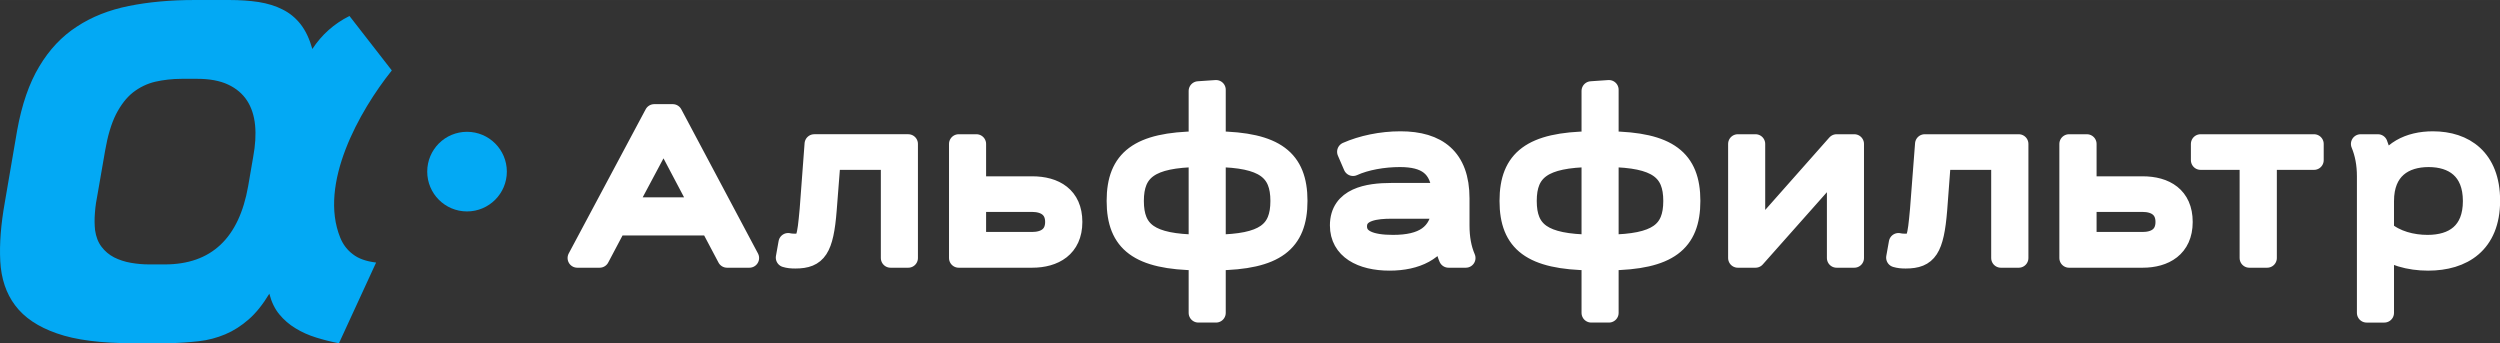
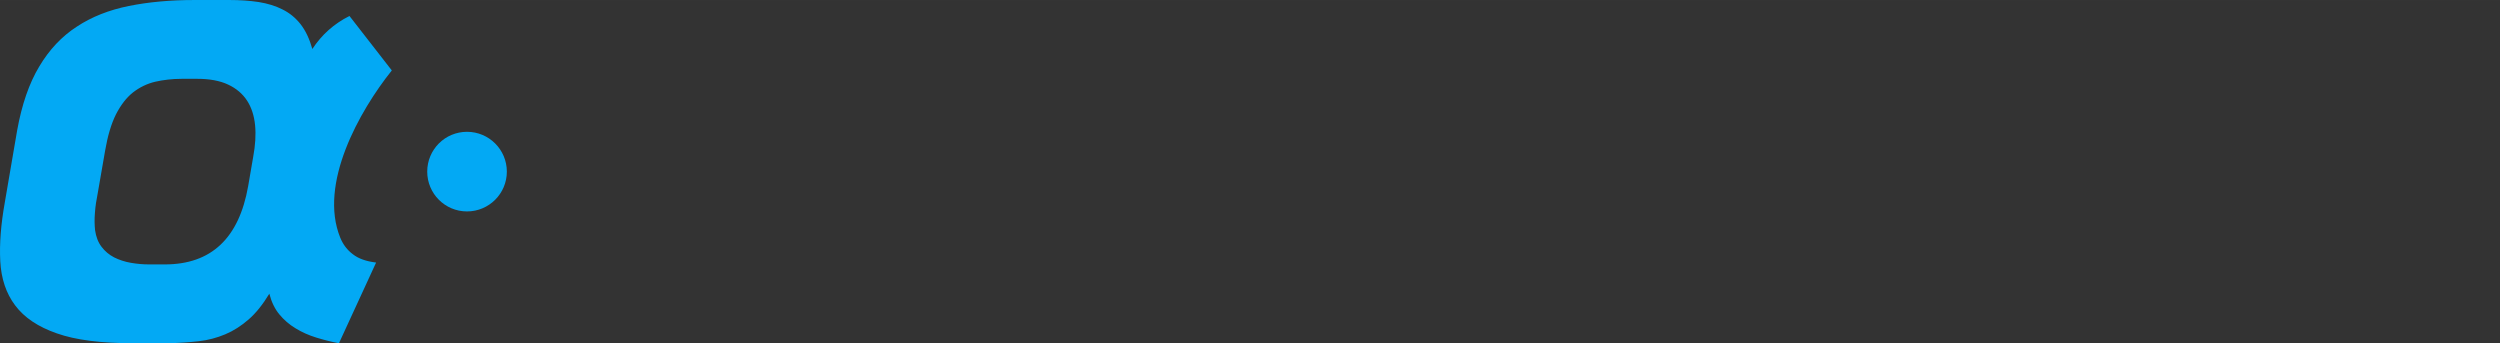
<svg xmlns="http://www.w3.org/2000/svg" xml:space="preserve" width="181.997mm" height="24.987mm" style="shape-rendering:geometricPrecision; text-rendering:geometricPrecision; image-rendering:optimizeQuality; fill-rule:evenodd; clip-rule:evenodd" viewBox="0 0 18778 2578">
  <rect x="0" y="0" width="18778" height="2578" fill="#333333" stroke="none" />
  <defs>
    <style type="text/css">  .str0 {stroke:white;stroke-width:145.607;stroke-linecap:round;stroke-linejoin:round} .fil1 {fill:#03A9F4} .fil2 {fill:#03A9F4;fill-rule:nonzero} .fil0 {fill:white;fill-rule:nonzero}  </style>
  </defs>
  <g id="Слой_x0020_1">
-     <path class="fil0 str0" d="M5461 1938l168 0 -576 -1083 -139 0 -578 1083 168 0 128 -242 701 0 128 242zm-202 -383l-553 0 278 -521 275 521zm1563 383l0 -857 -706 0 -37 494c-20,217 -26,253 -103,253 -13,0 -36,0 -56,-5l-20 112c23,7 45,9 74,9 164,0 215,-74 238,-369l29 -372 448 0 0 735 133 0zm931 0c165,0 304,-77 304,-271 0,-193 -134,-270 -304,-270l-419 0 0 -316 -133 0 0 857 552 0zm0 -419c92,0 170,42 170,148 0,107 -78,148 -170,148l-419 0 0 -296 419 0zm1381 831l0 -392c446,-5 614,-135 614,-449 0,-313 -168,-445 -614,-450l0 -385 -133 9 0 376c-448,5 -616,137 -616,450 0,314 168,444 616,449l0 392 133 0zm-133 -515c-362,-5 -482,-95 -482,-326 0,-228 120,-322 482,-327l0 653zm133 -653c360,5 481,99 481,327 0,231 -121,321 -481,326l0 -653zm1695 388c-20,190 -141,267 -366,267 -165,0 -268,-38 -268,-137 0,-117 147,-130 257,-130l377 0zm181 368c-31,-72 -45,-153 -45,-244l0 -204c0,-305 -168,-431 -446,-431 -145,0 -289,31 -403,81l47 109c96,-44 229,-67 352,-67 195,0 301,70 314,265l-379 0c-173,0 -388,33 -388,246 0,182 164,267 375,267 201,0 358,-74 417,-240l2 2 -11 61c6,56 15,110 35,155l130 0zm1075 412l0 -392c446,-5 614,-135 614,-449 0,-313 -168,-445 -614,-450l0 -385 -133 9 0 376c-448,5 -616,137 -616,450 0,314 168,444 616,449l0 392 133 0zm-133 -515c-361,-5 -482,-95 -482,-326 0,-228 121,-322 482,-327l0 653zm133 -653c360,5 481,99 481,327 0,231 -121,321 -481,326l0 -653zm1843 -101l-133 0 -609 688 0 -688 -133 0 0 857 133 0 609 -686 0 686 133 0 0 -857zm1235 857l0 -857 -706 0 -38 494c-20,217 -25,253 -103,253 -13,0 -36,0 -56,-5l-20 112c24,7 45,9 74,9 165,0 215,-74 239,-369l28 -372 448 0 0 735 134 0zm931 0c164,0 303,-77 303,-271 0,-193 -134,-270 -303,-270l-419 0 0 -316 -134 0 0 857 553 0zm0 -419c92,0 169,42 169,148 0,107 -77,148 -169,148l-419 0 0 -296 419 0zm935 419l0 -735 352 0 0 -122 -852 0 0 122 366 0 0 735 134 0zm880 -428c0,-236 150,-328 333,-328 182,0 330,92 330,328 0,233 -143,327 -338,327 -117,0 -240,-32 -325,-106l0 -221zm0 840l0 -444 -48 -63c101,79 234,117 377,117 260,0 468,-128 468,-453 0,-318 -195,-448 -432,-448 -179,0 -330,74 -388,240l-2 -2 11 -61c-5,-56 -15,-110 -34,-155l-130 0c30,72 45,153 45,243l0 1026 133 0z" />
    <path class="fil1" d="M3508 990c165,0 299,134 299,299 0,165 -134,299 -299,299 -166,0 -299,-134 -299,-299 0,-165 133,-299 299,-299z" />
    <path class="fil2" d="M1000 2578c-241,0 -432,-24 -573,-74 -141,-49 -245,-119 -313,-210 -68,-90 -105,-201 -112,-332 -7,-131 5,-278 34,-441l93 -543c35,-193 90,-353 166,-479 75,-126 169,-226 282,-299 112,-74 242,-125 390,-155 148,-30 313,-45 494,-45l262 0c78,0 151,5 219,15 67,11 128,29 180,56 53,26 98,63 136,111 38,49 67,111 88,186 71,-108 163,-190 279,-248l318 409c-244,305 -552,853 -387,1257 21,51 52,92 95,124 42,33 100,53 174,62l-279 606c-60,-11 -117,-26 -172,-43 -55,-17 -107,-40 -154,-69 -47,-28 -87,-63 -122,-105 -34,-41 -59,-93 -75,-155 -49,81 -100,145 -155,193 -55,48 -114,86 -176,112 -62,26 -128,44 -200,52 -71,8 -145,13 -223,15l-269 0zm-210 -1449l-55 317c-11,55 -19,106 -22,153 -4,47 -3,90 1,129 7,50 23,92 49,126 25,33 56,59 94,79 38,19 80,33 126,41 46,8 92,12 138,12l117 0c348,0 557,-196 626,-588l38 -221c16,-87 21,-166 14,-237 -7,-71 -27,-133 -60,-184 -34,-52 -81,-92 -143,-121 -62,-29 -139,-43 -231,-43l-117 0c-71,0 -138,8 -200,22 -62,15 -117,42 -167,81 -49,39 -91,94 -127,164 -35,70 -62,160 -81,270z" />
  </g>
</svg>